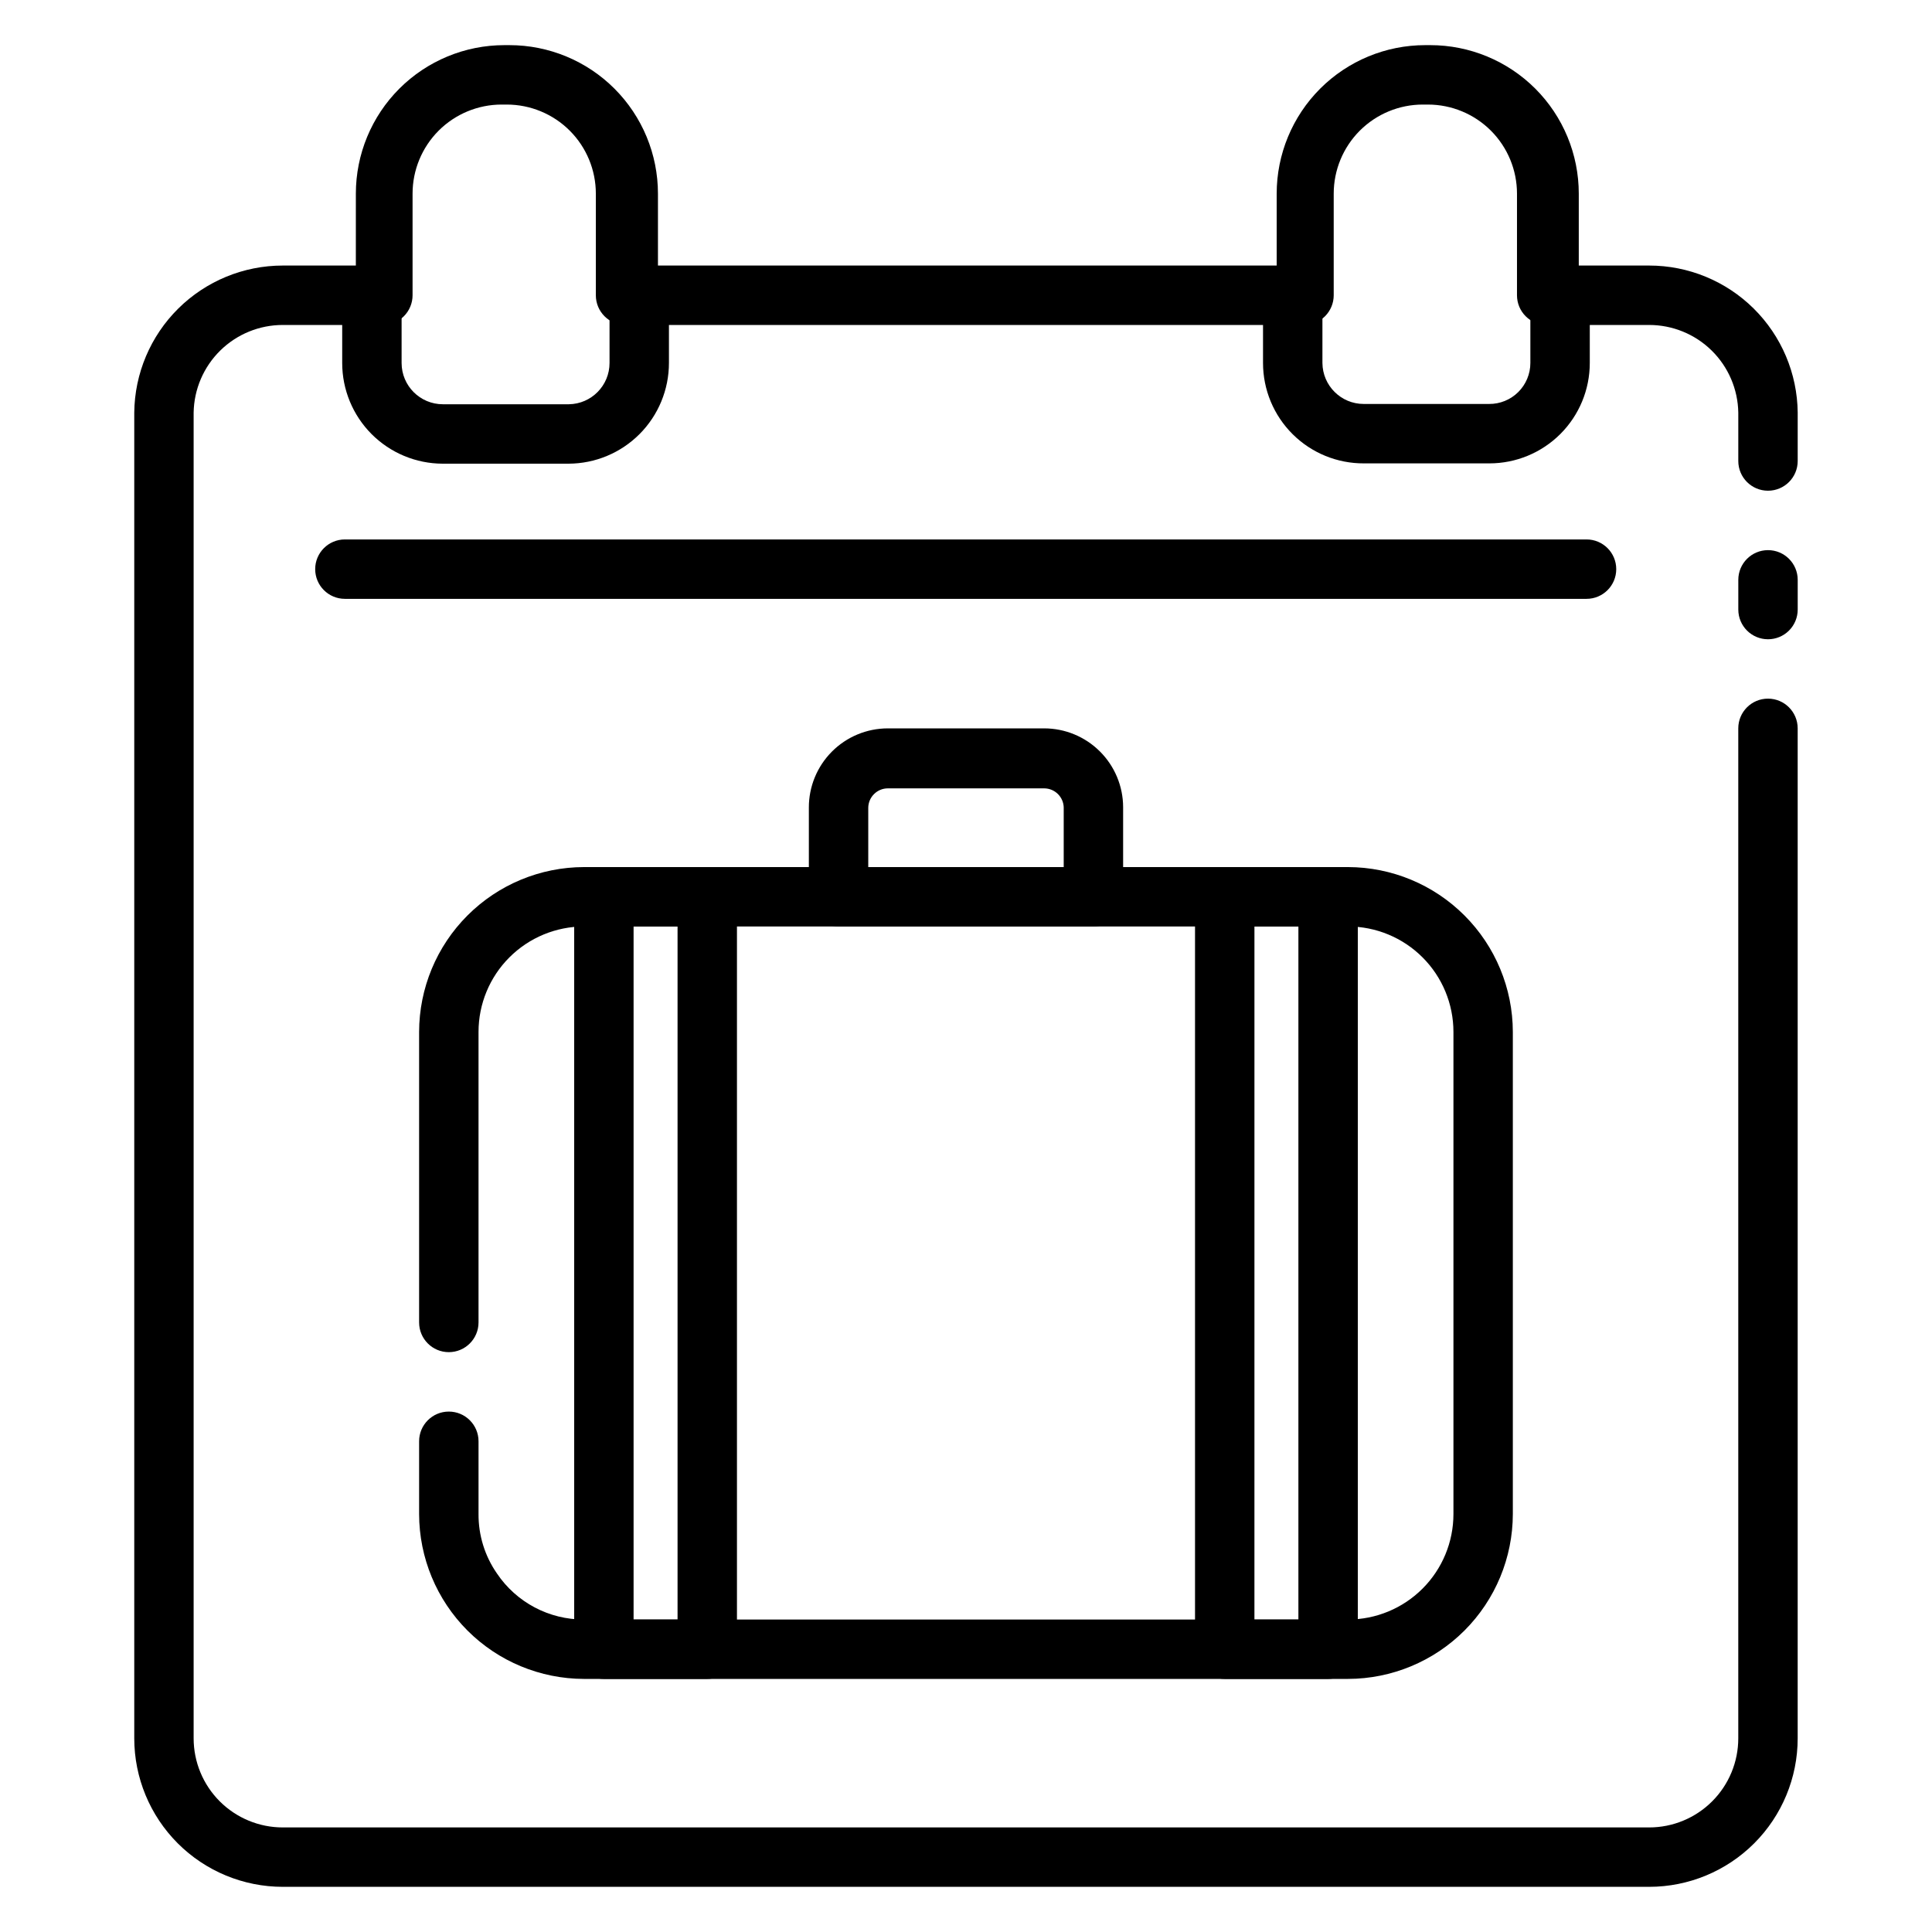
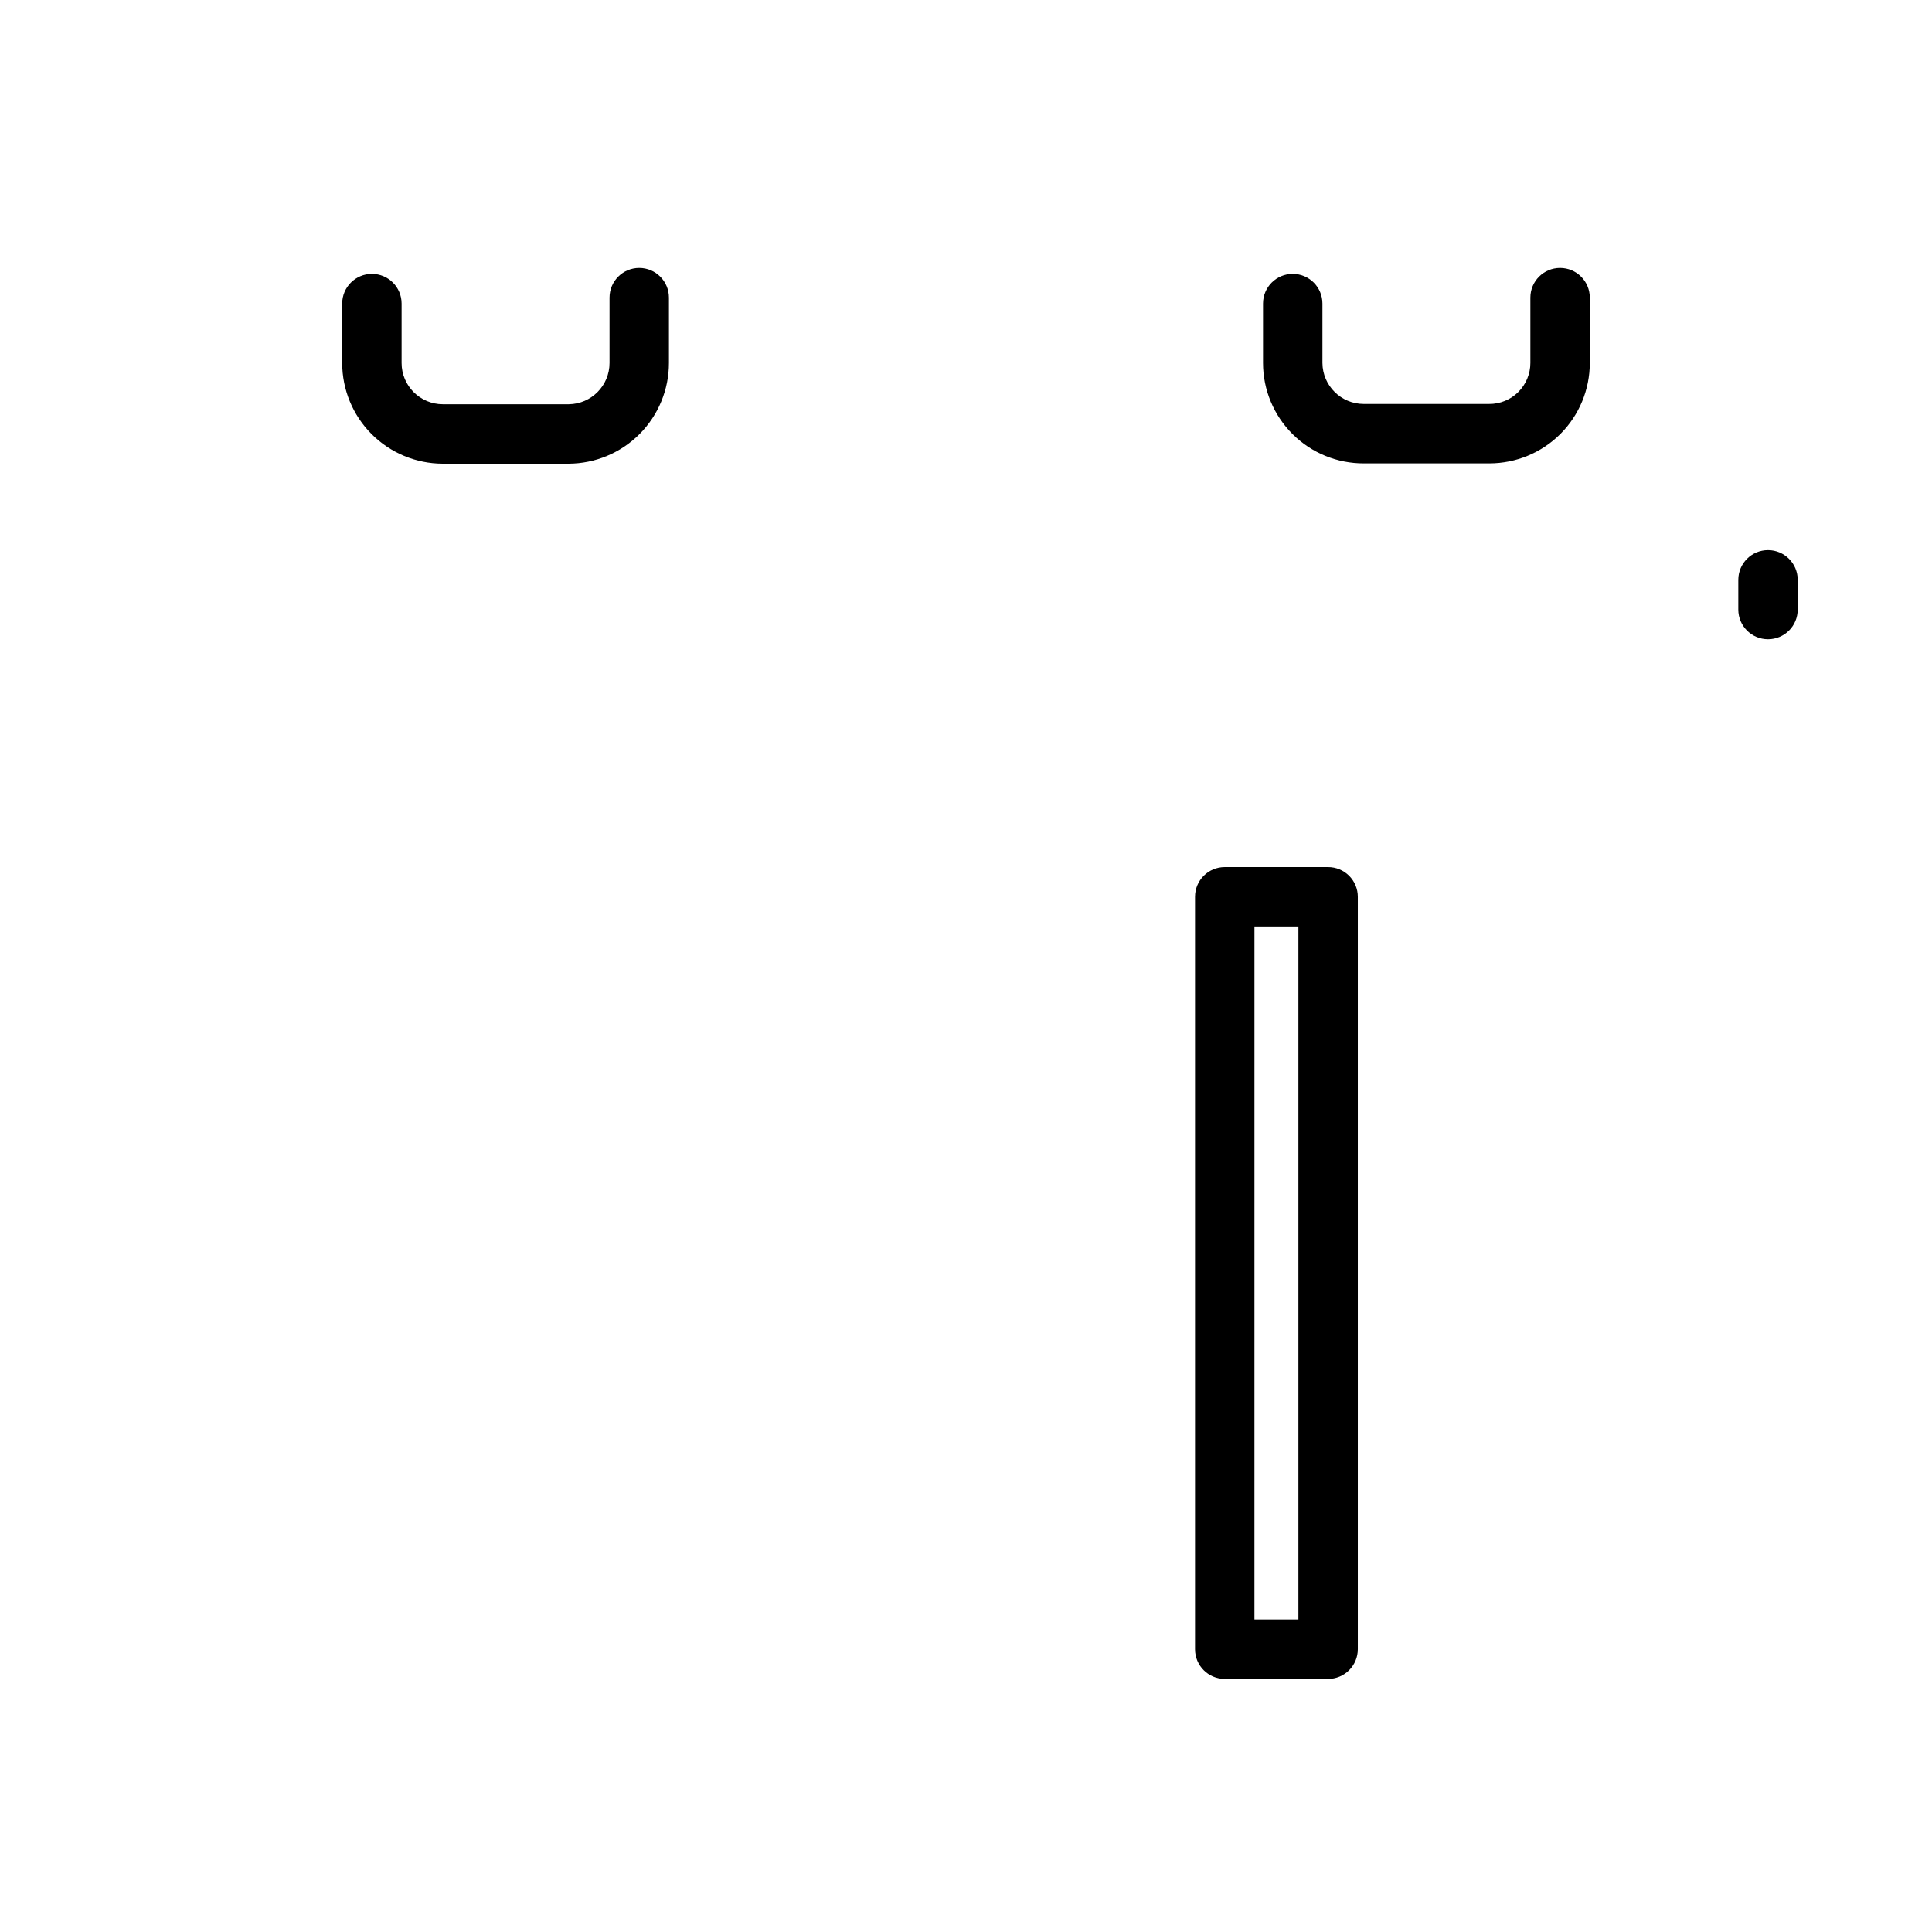
<svg xmlns="http://www.w3.org/2000/svg" fill="#000000" width="800px" height="800px" version="1.1" viewBox="144 144 512 512">
  <g>
    <path d="m612.54 313.41c-4.348 0-7.871-3.523-7.871-7.871v-7.871c0-4.348 3.523-7.875 7.871-7.875 4.348 0 7.871 3.527 7.871 7.875v7.871c0 2.086-0.828 4.09-2.305 5.566-1.477 1.477-3.477 2.305-5.566 2.305z" />
-     <path d="m581.05 644.03h-362.11c-10.438 0-20.449-4.148-27.832-11.527-7.379-7.383-11.527-17.395-11.527-27.832v-351.33c0.105-10.371 4.297-20.281 11.668-27.578 7.367-7.297 17.32-11.391 27.691-11.391h19.363l0.004-19.051c0-10.438 4.144-20.449 11.527-27.832 7.383-7.379 17.391-11.527 27.832-11.527h1.34-0.004c10.441 0 20.453 4.148 27.832 11.527 7.383 7.383 11.531 17.395 11.531 27.832v19.051h163.97v-19.051c0-10.438 4.148-20.449 11.527-27.832 7.383-7.379 17.395-11.527 27.832-11.527h1.34c10.438 0 20.449 4.148 27.832 11.527 7.379 7.383 11.527 17.395 11.527 27.832v19.051h18.656c10.371 0 20.324 4.094 27.695 11.391 7.367 7.297 11.562 17.207 11.664 27.578v12.832c0 4.348-3.523 7.871-7.871 7.871-4.348 0-7.871-3.523-7.871-7.871v-12.832c-0.105-6.195-2.637-12.102-7.055-16.445-4.418-4.344-10.367-6.777-16.562-6.777h-27.156c-4.348 0-7.875-3.523-7.875-7.871v-26.926c0-6.262-2.488-12.27-6.914-16.699-4.43-4.426-10.438-6.914-16.699-6.914h-1.34c-6.262 0-12.27 2.488-16.699 6.914-4.43 4.43-6.918 10.438-6.918 16.699v26.926c0 2.086-0.828 4.09-2.305 5.566-1.477 1.473-3.477 2.305-5.566 2.305h-179.8c-4.348 0-7.871-3.523-7.871-7.871v-26.926c0-6.262-2.488-12.27-6.918-16.699-4.43-4.426-10.438-6.914-16.699-6.914h-1.34c-6.262 0-12.27 2.488-16.699 6.914-4.426 4.43-6.914 10.438-6.914 16.699v26.926c0 2.086-0.832 4.09-2.309 5.566-1.473 1.473-3.477 2.305-5.566 2.305h-26.527c-6.195 0-12.145 2.434-16.562 6.777-4.418 4.344-6.949 10.25-7.055 16.445v351.33c0 6.262 2.488 12.27 6.918 16.699 4.43 4.43 10.438 6.918 16.699 6.918h362.11c6.266 0 12.27-2.488 16.699-6.918 4.43-4.43 6.918-10.438 6.918-16.699v-267.65c0-4.348 3.523-7.875 7.871-7.875 4.348 0 7.871 3.527 7.871 7.875v267.65c0 10.438-4.144 20.449-11.527 27.832-7.383 7.379-17.395 11.527-27.832 11.527z" />
    <path d="m294.67 266.88h-33.379c-7.062-0.02-13.832-2.844-18.82-7.844-4.984-5.004-7.785-11.777-7.785-18.844v-15.742c0-4.348 3.523-7.871 7.871-7.871s7.871 3.523 7.871 7.871v15.742c0 6.043 4.898 10.941 10.941 10.941h33.379c5.981-0.086 10.785-4.957 10.785-10.941v-17.316c0-4.348 3.523-7.871 7.871-7.871s7.871 3.523 7.871 7.871v17.32-0.004c0 7.066-2.801 13.84-7.789 18.844-4.984 5-11.754 7.824-18.816 7.844z" />
    <path d="m538.7 266.8h-33.219c-7.086 0.043-13.895-2.742-18.918-7.738-5.023-4.996-7.848-11.785-7.848-18.871v-15.742c0-4.348 3.523-7.871 7.871-7.871s7.871 3.523 7.871 7.871v15.742c0.047 6.012 4.93 10.863 10.945 10.863h33.219c2.894 0.023 5.68-1.113 7.731-3.152 2.055-2.039 3.211-4.816 3.211-7.711v-17.316c0-4.348 3.523-7.871 7.871-7.871s7.875 3.523 7.875 7.871v17.32-0.004c0 7.059-2.805 13.824-7.793 18.816-4.992 4.988-11.758 7.793-18.816 7.793z" />
-     <path d="m564.45 302.7h-329.05c-4.348 0-7.871-3.523-7.871-7.871s3.523-7.871 7.871-7.871h329.05c4.348 0 7.871 3.523 7.871 7.871s-3.523 7.871-7.871 7.871z" />
-     <path d="m501.23 588.93h-202.47c-11.582-0.02-22.684-4.629-30.871-12.816-8.191-8.191-12.801-19.293-12.82-30.871v-19.289c0-4.348 3.523-7.871 7.871-7.871 4.348 0 7.875 3.523 7.875 7.871v19.289c-0.035 5.625 1.668 11.121 4.879 15.742 5.164 7.672 13.82 12.25 23.066 12.203h202.47c7.41 0 14.52-2.945 19.758-8.188 5.242-5.238 8.188-12.348 8.188-19.758v-127.77c0-7.41-2.945-14.52-8.188-19.758-5.238-5.242-12.348-8.188-19.758-8.188h-202.47c-7.414 0-14.52 2.945-19.762 8.188-5.242 5.238-8.184 12.348-8.184 19.758v76.988c0 4.348-3.527 7.875-7.875 7.875-4.348 0-7.871-3.527-7.871-7.875v-76.988c0.02-11.578 4.629-22.68 12.82-30.867 8.188-8.191 19.289-12.801 30.871-12.82h202.47c11.578 0.02 22.68 4.629 30.867 12.82 8.191 8.188 12.801 19.289 12.82 30.867v127.77c-0.02 11.578-4.629 22.68-12.82 30.871-8.188 8.188-19.289 12.797-30.867 12.816z" />
-     <path d="m433.77 389.53h-67.543c-4.348 0-7.871-3.523-7.871-7.871v-23.617c-0.02-5.566 2.176-10.91 6.106-14.855 3.93-3.945 9.266-6.16 14.836-6.16h41.406c5.539 0 10.852 2.195 14.777 6.106s6.141 9.215 6.16 14.754v23.617c0.043 2.113-0.766 4.156-2.25 5.668-1.48 1.512-3.504 2.359-5.621 2.359zm-59.672-15.742h51.797v-15.742l0.004-0.004c-0.043-2.836-2.359-5.117-5.195-5.117h-41.406c-2.84 0-5.156 2.281-5.199 5.117z" />
    <path d="m495.96 588.93h-27.395c-4.348 0-7.871-3.523-7.871-7.871v-199.4c0-4.348 3.523-7.871 7.871-7.871h27.395c2.09 0 4.09 0.828 5.566 2.305 1.477 1.477 2.309 3.481 2.309 5.566v199.4c0 2.09-0.832 4.09-2.309 5.566-1.477 1.477-3.477 2.305-5.566 2.305zm-19.523-15.742h11.652v-183.66h-11.648z" />
-     <path d="m331.43 588.93h-27.395c-4.348 0-7.871-3.523-7.871-7.871v-199.4c0-4.348 3.523-7.871 7.871-7.871h27.395c2.086 0 4.09 0.828 5.566 2.305 1.477 1.477 2.305 3.481 2.305 5.566v199.4c0 2.09-0.828 4.09-2.305 5.566-1.477 1.477-3.481 2.305-5.566 2.305zm-19.523-15.742h11.652v-183.66h-11.652z" />
  </g>
</svg>